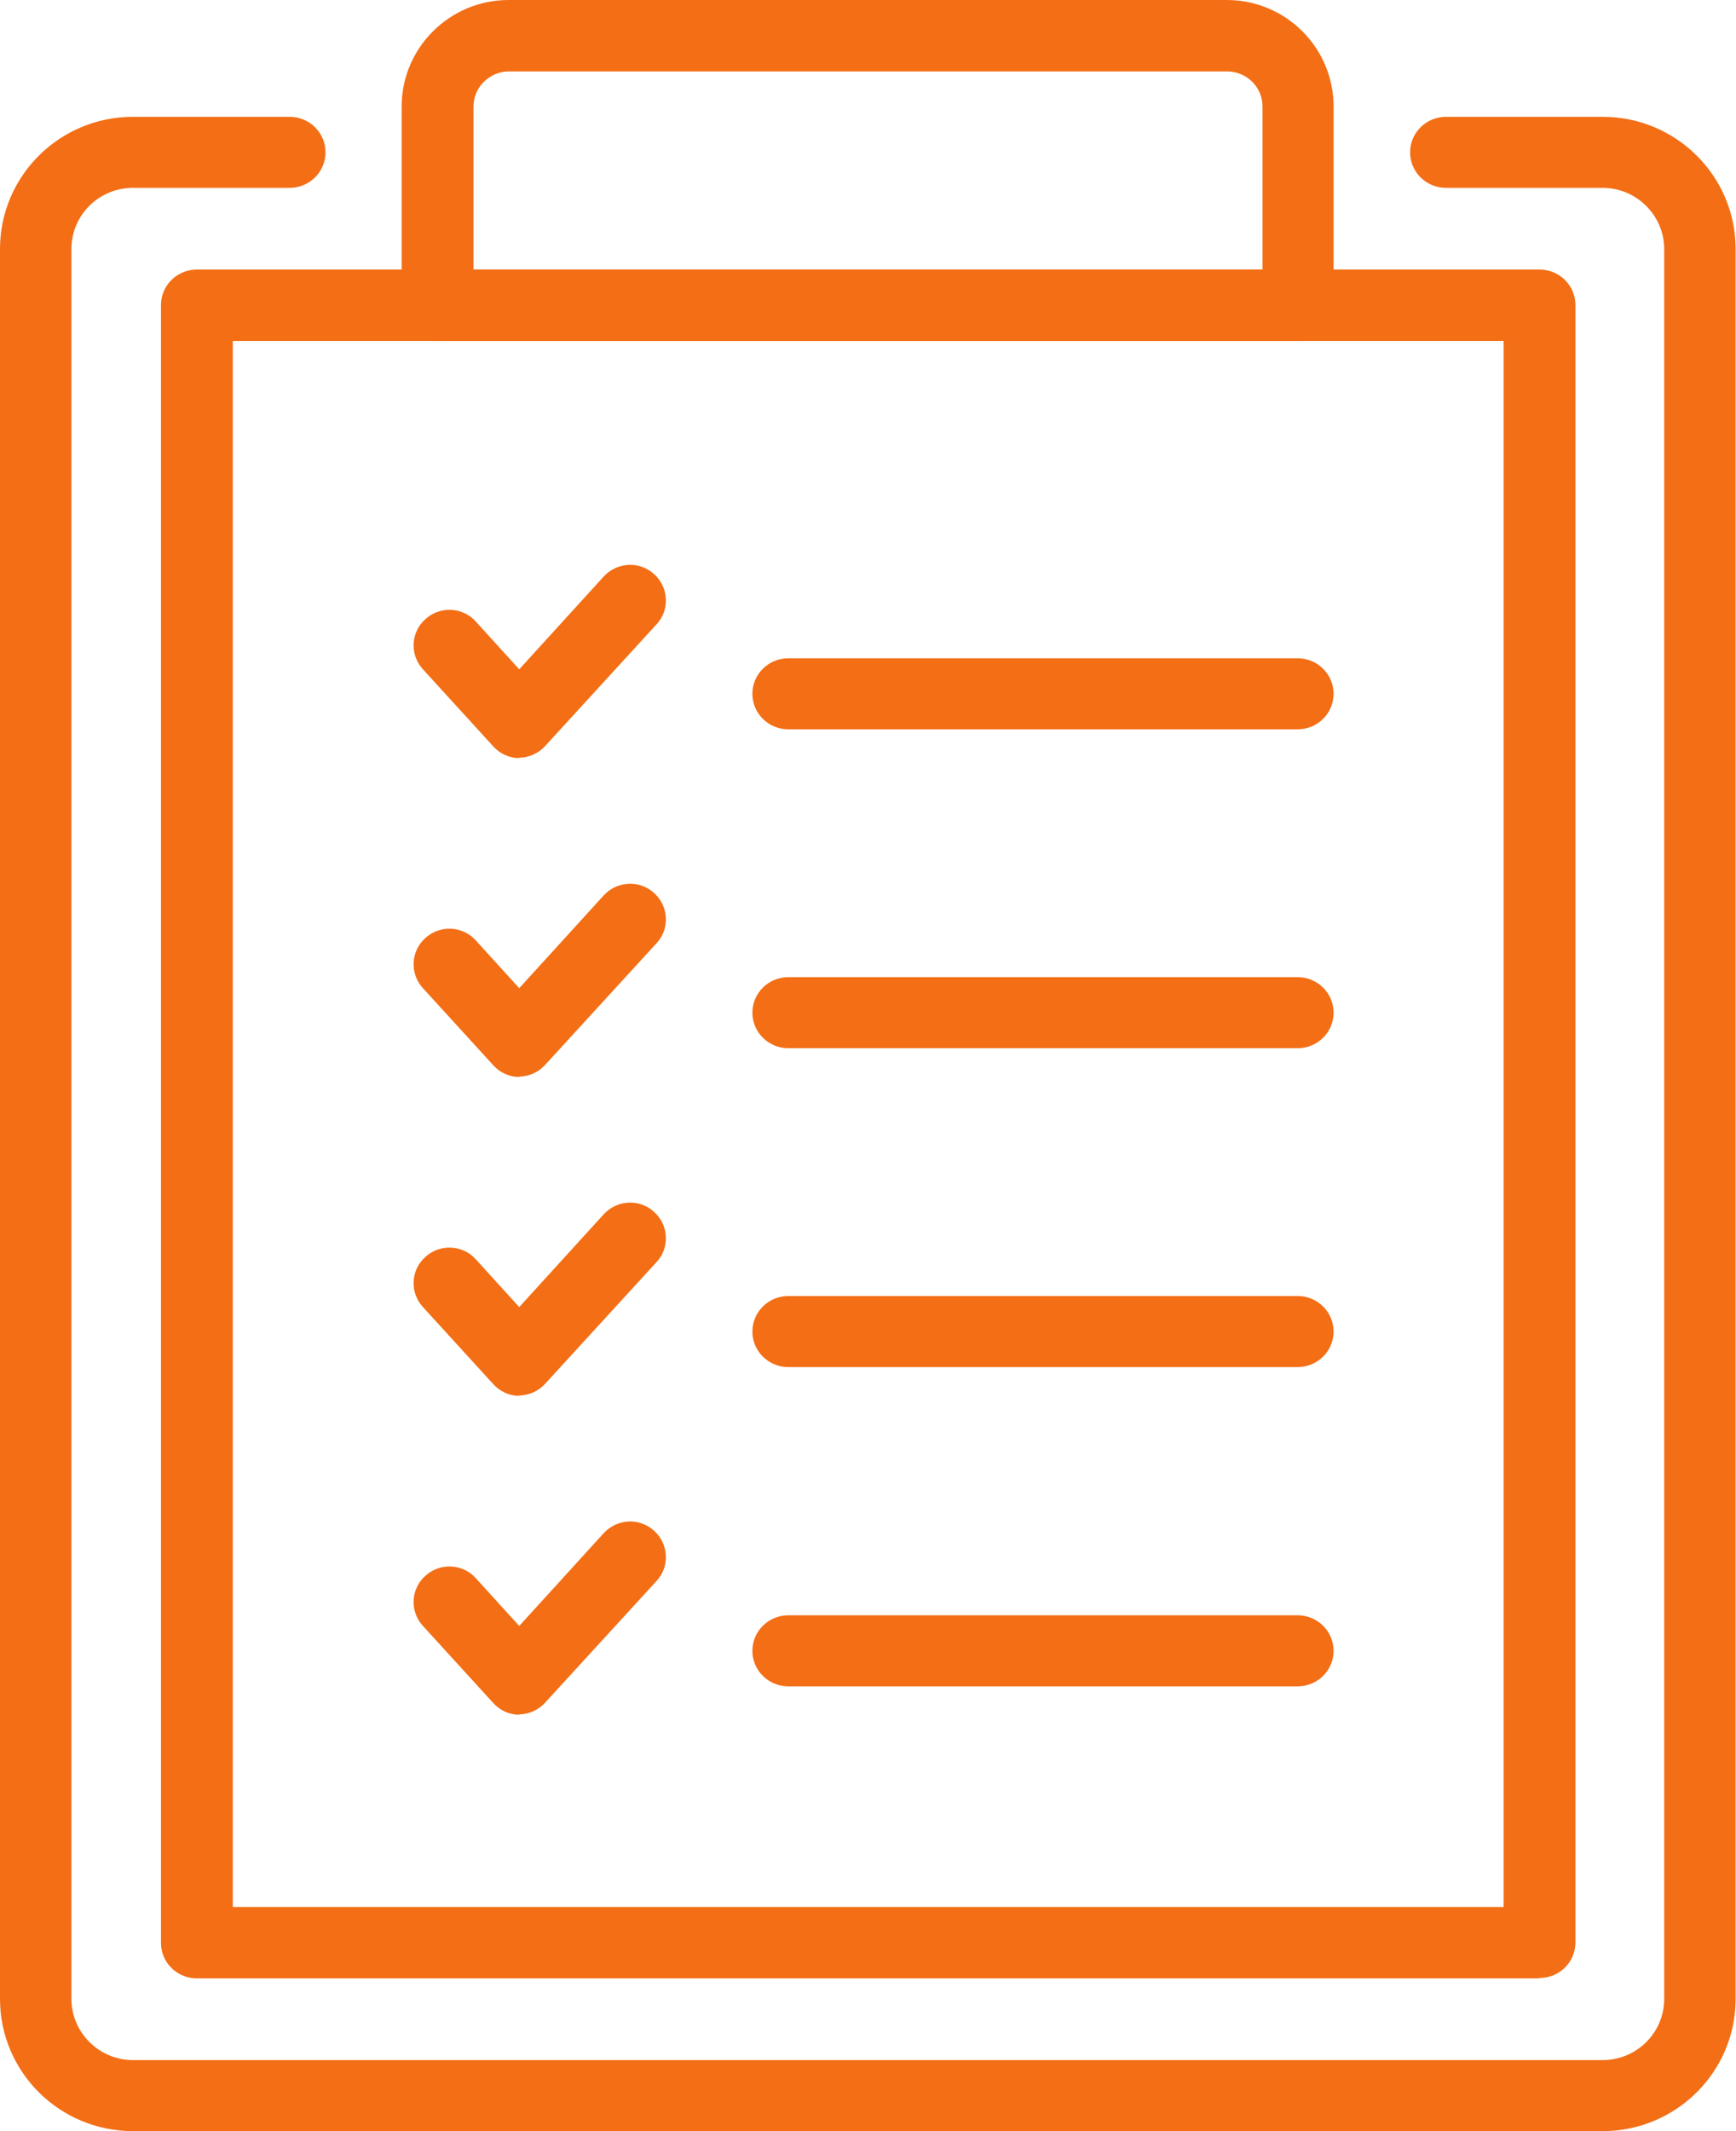
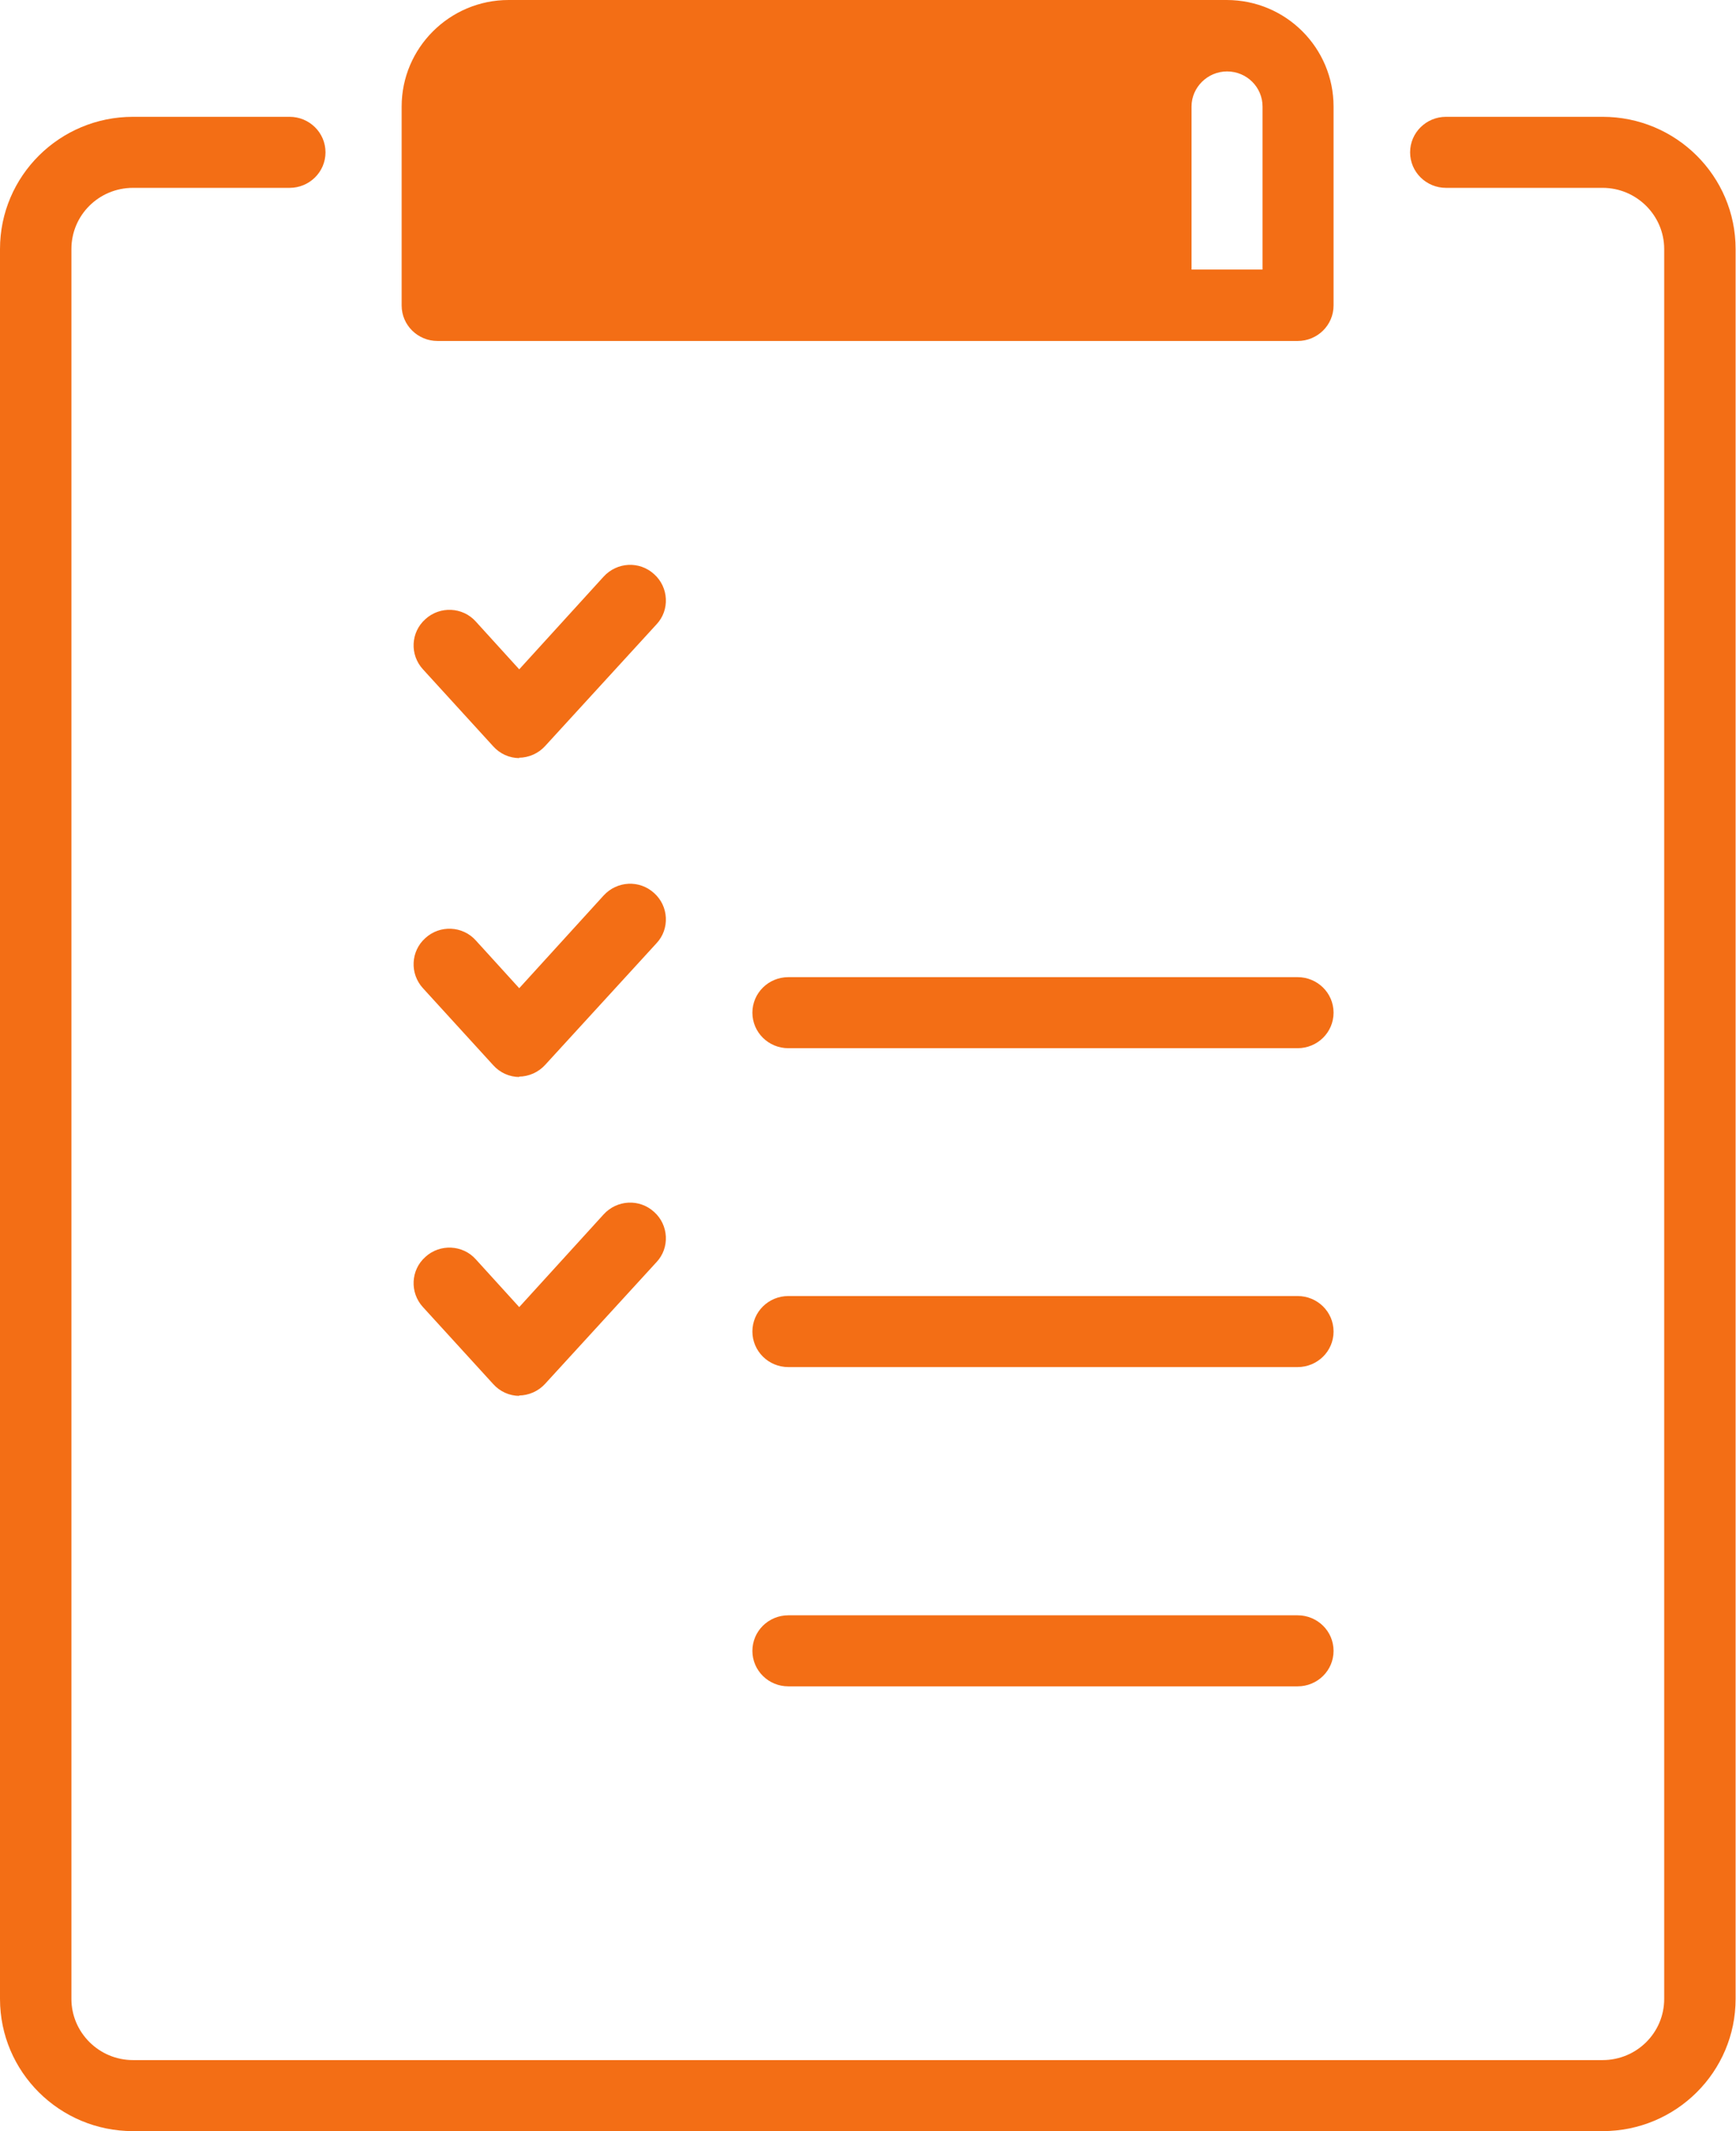
<svg xmlns="http://www.w3.org/2000/svg" id="_レイヤー_2" width="44" height="54" viewBox="0 0 44 54">
  <defs>
    <style>.cls-1{fill:#f36e15;stroke-width:0px;}</style>
  </defs>
  <g id="_コンテンツ">
-     <path class="cls-1" d="M39.01,50.13H4.99c-.5,0-.91-.4-.91-.9V7.73c0-.5.41-.9.91-.9h34.03c.5,0,.91.4.91.9v41.49c0,.5-.41.9-.91.9ZM5.9,48.32h32.21V8.64H5.9v39.69Z" />
    <path class="cls-1" d="M40.63,54H3.37c-1.86,0-3.37-1.5-3.37-3.35V6.31c0-1.85,1.51-3.35,3.37-3.35h3.97c.5,0,.91.4.91.9s-.41.9-.91.9h-3.97c-.86,0-1.56.69-1.56,1.55v44.34c0,.85.7,1.55,1.56,1.55h37.25c.86,0,1.56-.69,1.56-1.55V6.31c0-.85-.7-1.55-1.56-1.55h-3.97c-.5,0-.91-.4-.91-.9s.41-.9.91-.9h3.97c1.86,0,3.37,1.5,3.37,3.35v44.34c0,1.85-1.51,3.35-3.37,3.35Z" />
-     <path class="cls-1" d="M32.91,8.64H11.09c-.5,0-.91-.4-.91-.9V2.7c0-1.49,1.22-2.7,2.71-2.7h18.2c1.5,0,2.71,1.21,2.71,2.7v5.04c0,.5-.41.9-.91.9ZM12,6.83h20V2.7c0-.49-.4-.89-.9-.89H12.9c-.49,0-.9.4-.9.89v4.14Z" />
+     <path class="cls-1" d="M32.91,8.64H11.09c-.5,0-.91-.4-.91-.9V2.7c0-1.49,1.22-2.7,2.71-2.7h18.2c1.5,0,2.71,1.21,2.71,2.7v5.04c0,.5-.41.9-.91.9ZM12,6.83h20V2.7c0-.49-.4-.89-.9-.89c-.49,0-.9.4-.9.89v4.14Z" />
    <path class="cls-1" d="M13.17,19.21h0c-.26,0-.5-.11-.67-.3l-1.78-1.95c-.34-.37-.31-.94.06-1.27.37-.34.95-.31,1.28.06l1.1,1.21,2.14-2.35c.34-.37.91-.4,1.28-.06.37.33.4.91.06,1.27l-2.82,3.08c-.17.19-.42.3-.67.3Z" />
-     <path class="cls-1" d="M32.89,18.48h-12.91c-.5,0-.91-.4-.91-.9s.41-.9.91-.9h12.91c.5,0,.91.4.91.9s-.41.9-.91.9Z" />
    <path class="cls-1" d="M13.17,27.29h0c-.26,0-.5-.11-.67-.3l-1.78-1.95c-.34-.37-.31-.94.06-1.27.37-.34.95-.31,1.28.06l1.1,1.21,2.14-2.35c.34-.37.91-.4,1.28-.06.37.33.4.91.06,1.27l-2.82,3.08c-.17.19-.42.3-.67.3Z" />
    <path class="cls-1" d="M32.89,26.56h-12.91c-.5,0-.91-.4-.91-.9s.41-.9.91-.9h12.91c.5,0,.91.4.91.9s-.41.9-.91.9Z" />
    <path class="cls-1" d="M13.17,35.37h0c-.26,0-.5-.11-.67-.3l-1.78-1.95c-.34-.37-.31-.94.06-1.27.37-.34.95-.31,1.28.06l1.1,1.21,2.14-2.35c.34-.37.91-.4,1.28-.06.37.33.4.91.06,1.27l-2.82,3.08c-.17.19-.42.3-.67.3Z" />
    <path class="cls-1" d="M32.89,34.64h-12.91c-.5,0-.91-.4-.91-.9s.41-.9.91-.9h12.91c.5,0,.91.4.91.9s-.41.9-.91.9Z" />
-     <path class="cls-1" d="M13.17,43.45h0c-.26,0-.5-.11-.67-.3l-1.78-1.95c-.34-.37-.31-.94.06-1.27.37-.34.95-.31,1.28.06l1.1,1.21,2.14-2.35c.34-.37.91-.4,1.28-.06.37.33.4.91.06,1.27l-2.82,3.08c-.17.19-.42.3-.67.3Z" />
    <path class="cls-1" d="M32.89,42.73h-12.91c-.5,0-.91-.4-.91-.9s.41-.9.91-.9h12.91c.5,0,.91.4.91.9s-.41.9-.91.9Z" />
  </g>
</svg>